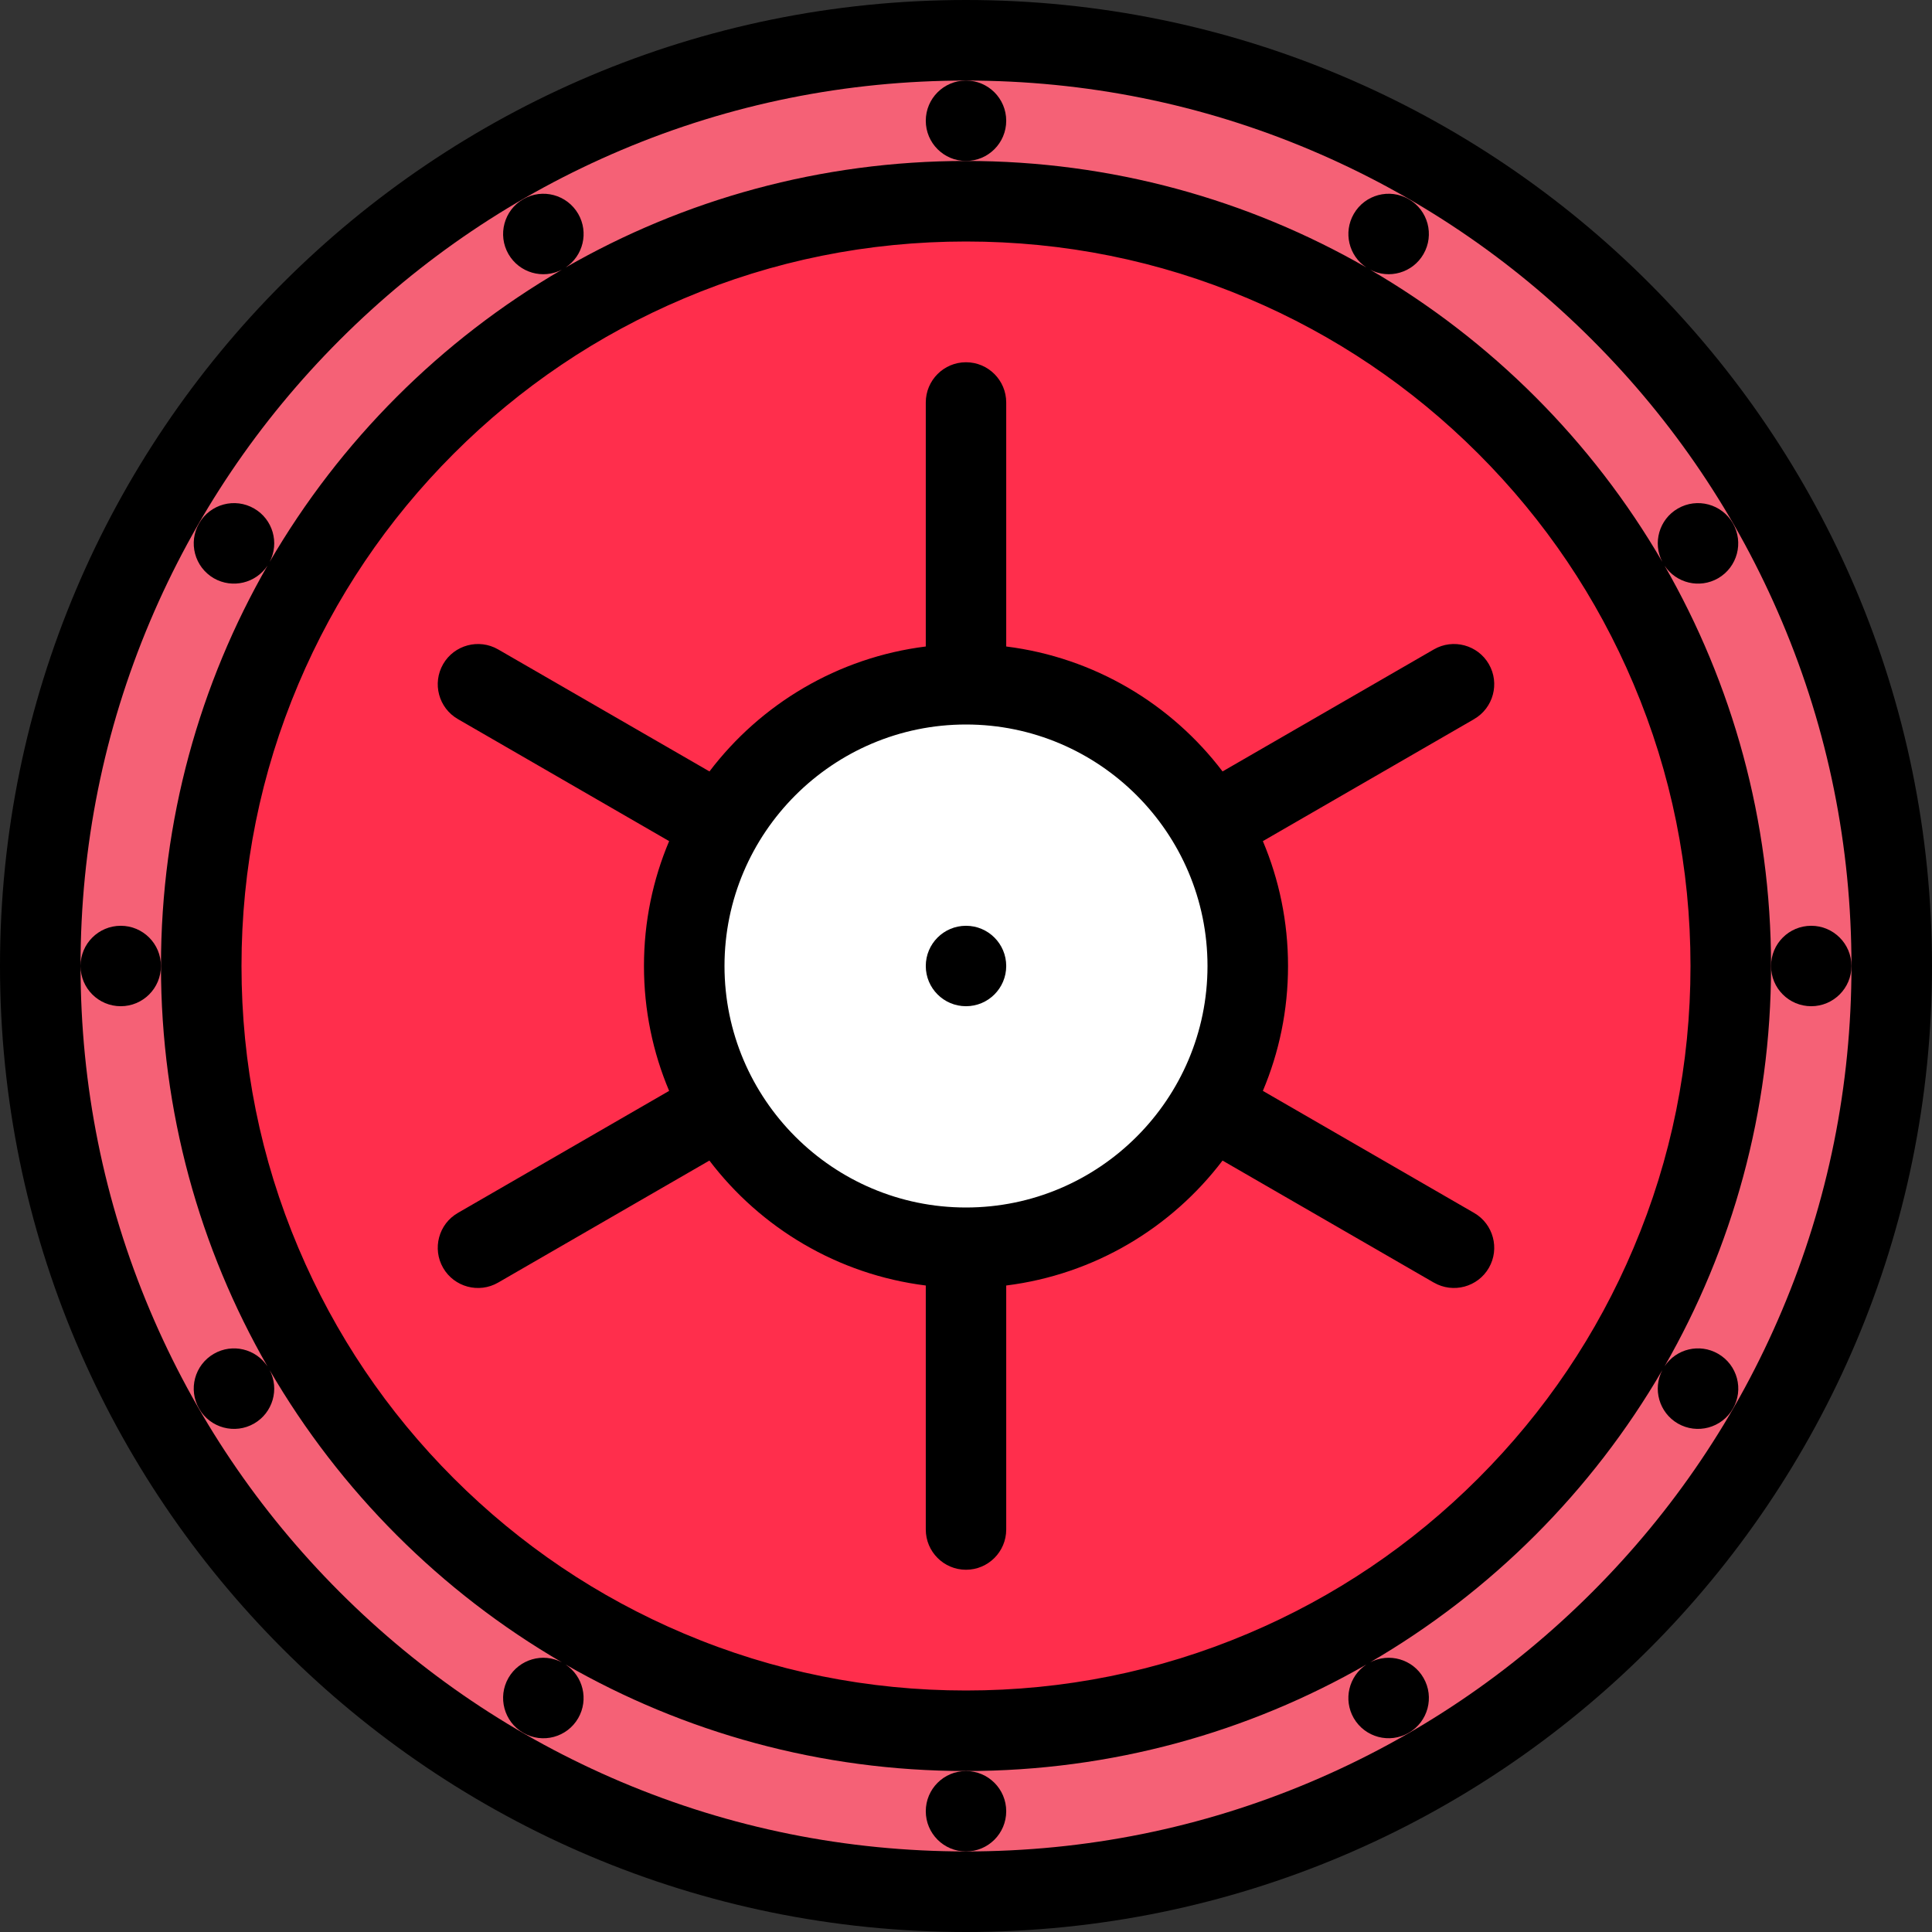
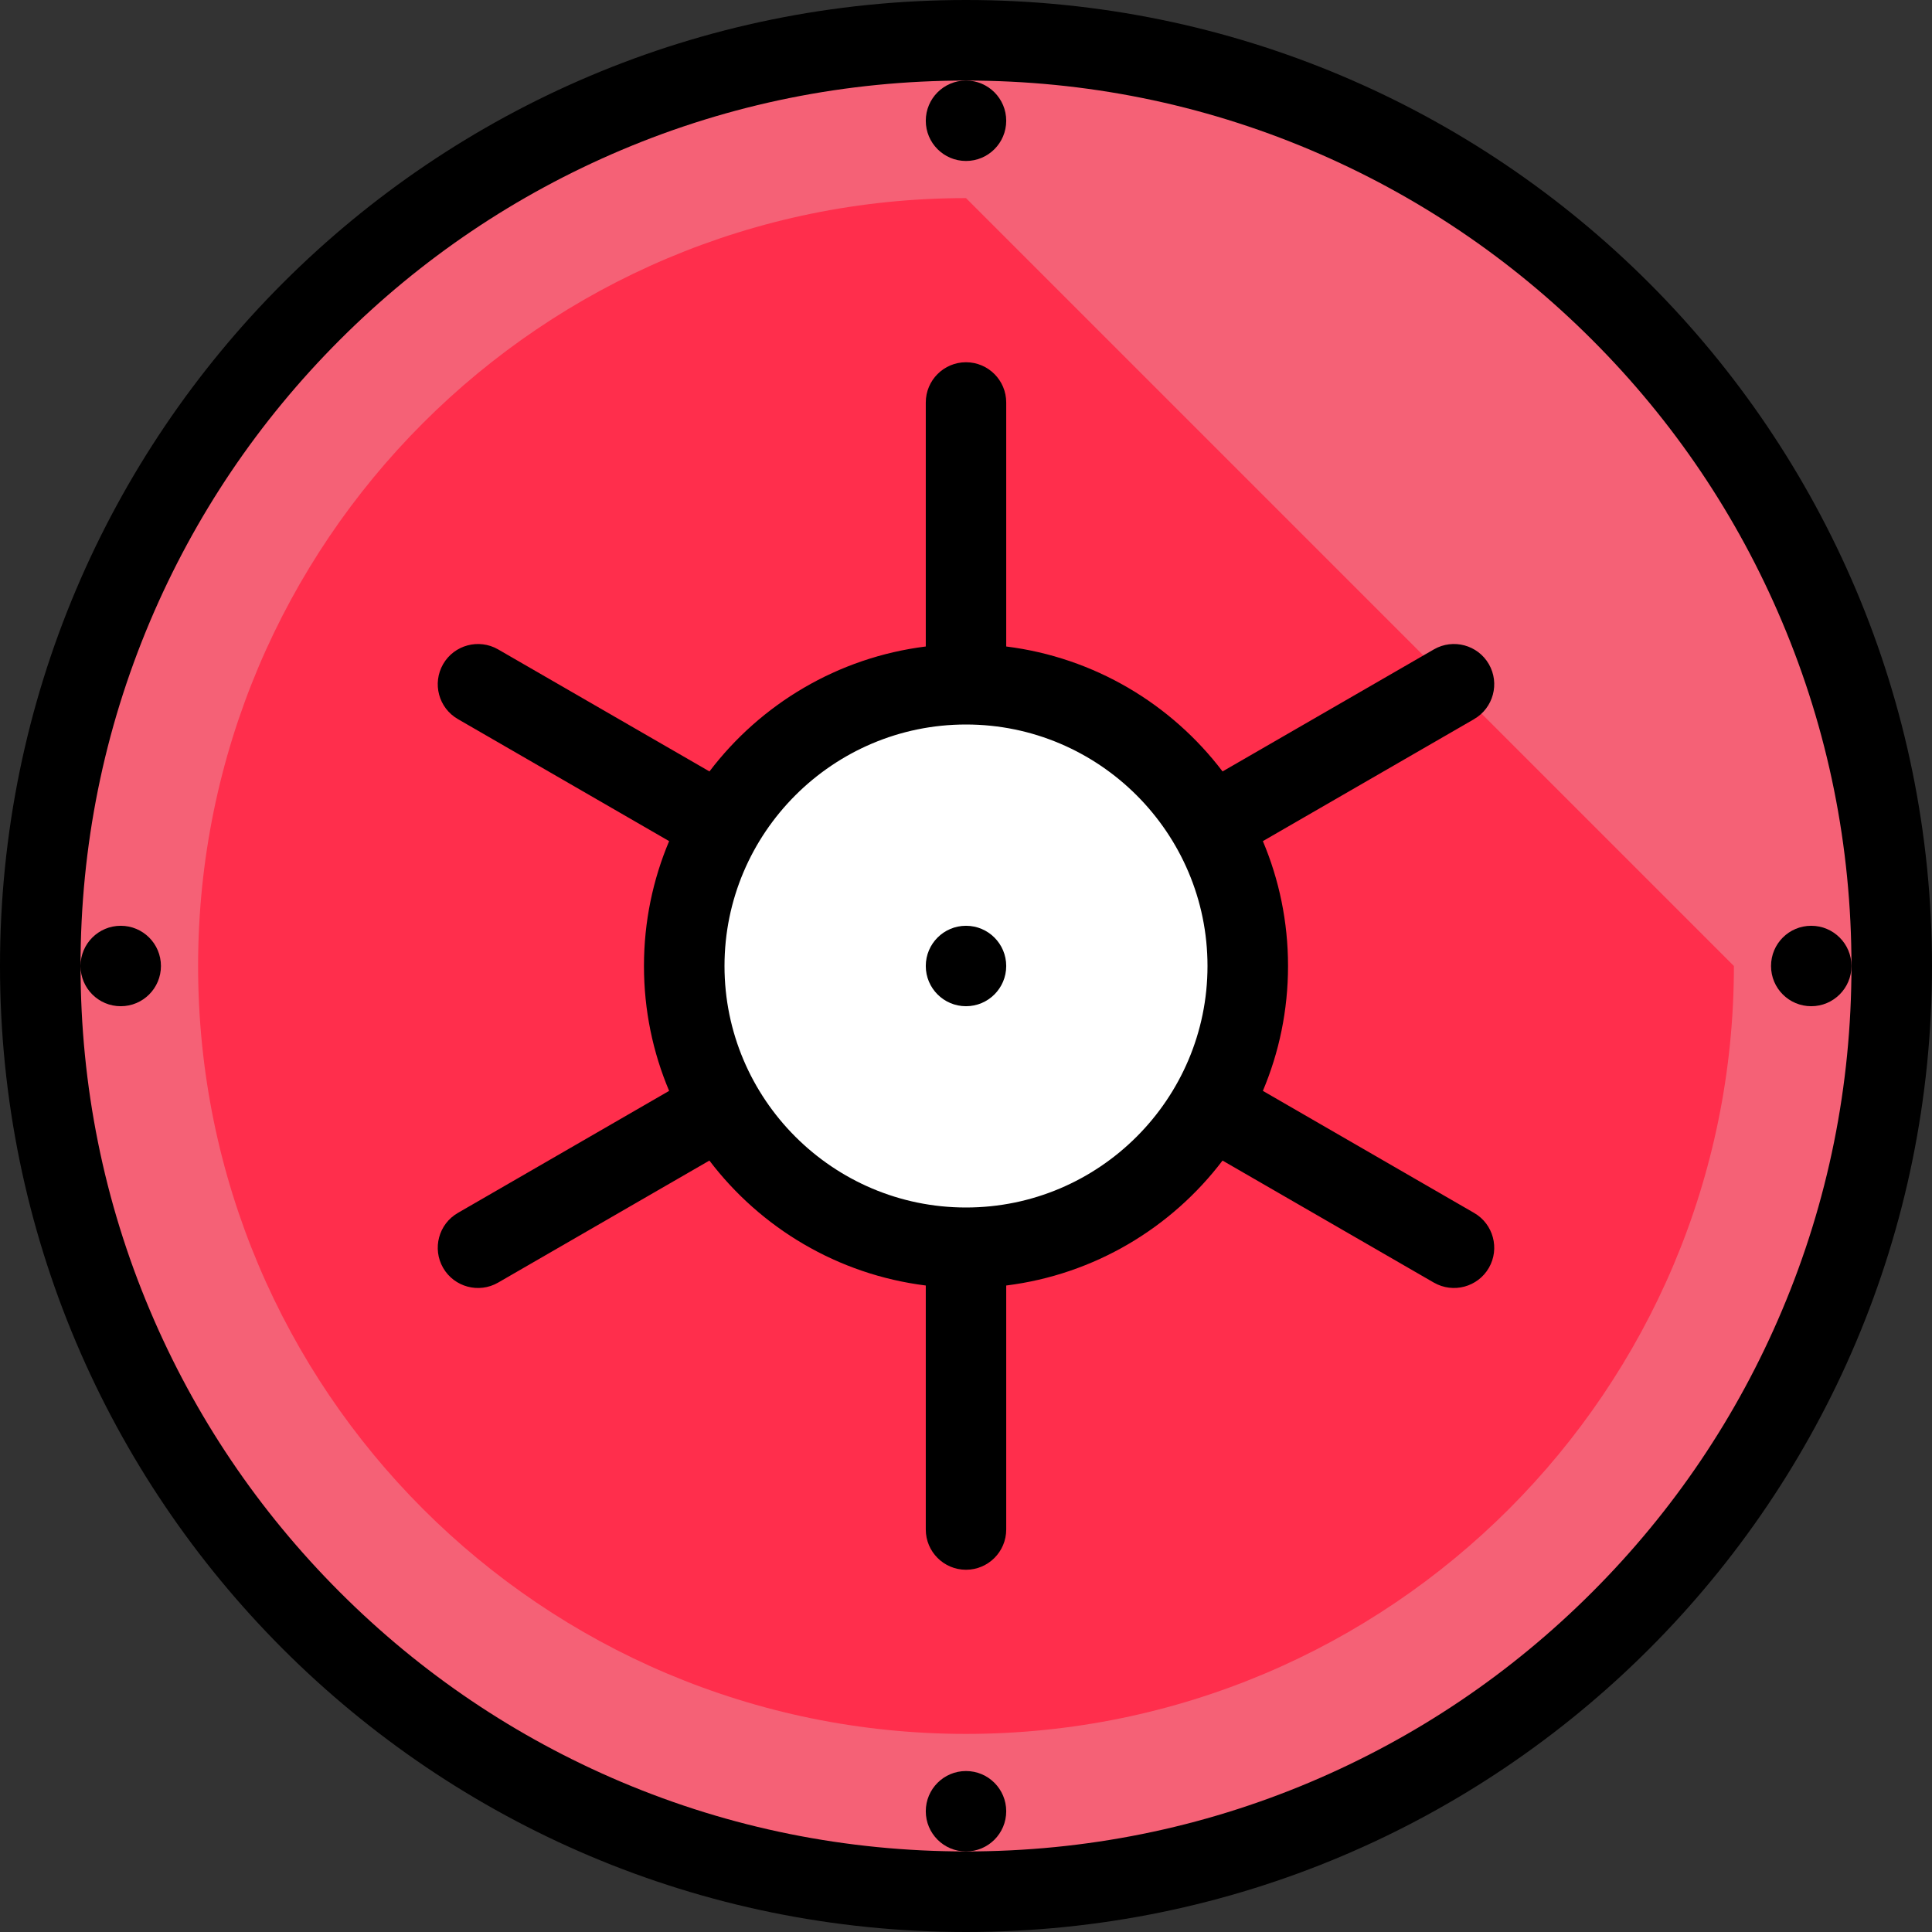
<svg xmlns="http://www.w3.org/2000/svg" width="82" height="82" viewBox="0 0 82 82">
  <rect x="0" y="0" width="82" height="82" fill="#333333" stroke="none" />
  <g fill="none">
    <circle cx="41" cy="40.467" r="38.545" fill="#F56176" />
-     <path fill="#FF2E4C" d="M73.592 41C73.592 59 59 73.592 41 73.592S8.408 59 8.408 41C8.408 23.002 23 8.408 41 8.408S73.592 23.002 73.592 41z" />
+     <path fill="#FF2E4C" d="M73.592 41C73.592 59 59 73.592 41 73.592S8.408 59 8.408 41C8.408 23.002 23 8.408 41 8.408z" />
    <path fill="#FFF" d="M51.518 41c0 6.256-5.073 11.328-11.329 11.328S28.861 47.256 28.861 41c0-6.256 5.072-11.328 11.328-11.328 6.256 0 11.329 5.072 11.329 11.328z" />
    <path fill="#000" d="M41 0C18.358 0 0 18.358 0 41s18.358 41 41 41 41-18.358 41-41S63.642 0 41 0zm26.576 67.576c-3.453 3.453-7.472 6.161-11.947 8.055-4.632 1.96-9.554 2.95-14.629 2.95-5.075 0-9.997-.99-14.63-2.95-4.474-1.894-8.493-4.602-11.946-8.055-3.453-3.453-6.161-7.472-8.055-11.947-1.96-4.632-2.95-9.552-2.95-14.626 0 .943.765 1.704 1.706 1.704.943 0 1.706-.764 1.706-1.707 0-.943-.763-1.707-1.706-1.707-.94 0-1.707.761-1.707 1.705 0-5.075.991-9.995 2.95-14.627 1.895-4.475 4.603-8.493 8.056-11.947 3.454-3.453 7.472-6.16 11.947-8.055 4.632-1.96 9.554-2.95 14.629-2.95 5.075 0 9.997.99 14.63 2.95 4.474 1.894 8.493 4.602 11.946 8.055 3.453 3.454 6.161 7.472 8.053 11.947 1.962 4.632 2.953 9.554 2.953 14.63 0 5.074-.991 9.996-2.953 14.628-1.892 4.475-4.6 8.494-8.053 11.947z" />
    <path fill="#000" d="M39.293 5.125c0 .943.764 1.707 1.707 1.707.943 0 1.707-.764 1.707-1.707 0-.943-.764-1.707-1.707-1.707-.943 0-1.707.764-1.707 1.707zM42.707 76.875c0-.943-.764-1.707-1.707-1.707-.943 0-1.707.764-1.707 1.707 0 .943.764 1.707 1.707 1.707.943 0 1.707-.764 1.707-1.707zM76.875 39.293c-.946 0-1.707.764-1.707 1.707 0 .943.761 1.707 1.707 1.707.94 0 1.707-.764 1.707-1.707 0-.943-.766-1.707-1.707-1.707z" />
-     <path fill="#000" d="M72.921 24.544c.82-.476 1.096-1.519.626-2.337-.47-.816-1.517-1.096-2.333-.624-.795.458-1.08 1.46-.66 2.265-2.983-5.135-7.267-9.416-12.402-12.402.805.418 1.806.135 2.264-.66.473-.816.193-1.862-.623-2.333-.818-.473-1.864-.192-2.335.626-.452.786-.212 1.779.533 2.272C52.987 8.478 47.186 6.831 41 6.831s-11.99 1.647-16.994 4.522c.748-.495.988-1.488.536-2.274-.473-.818-1.517-1.099-2.335-.626-.816.47-1.096 1.517-.626 2.332.46.796 1.462 1.081 2.267.661-5.132 2.983-9.419 7.27-12.402 12.402.42-.806.135-1.806-.66-2.265-.816-.472-1.862-.192-2.333.624-.473.818-.195 1.861.624 2.337.788.45 1.781.21 2.277-.538C8.478 29.011 6.832 34.814 6.832 41s1.646 11.99 4.521 16.994c-.495-.748-1.488-.988-2.274-.536-.821.473-1.099 1.517-.626 2.335.47.816 1.517 1.096 2.332.626.796-.46 1.081-1.462.661-2.267 2.986 5.135 7.27 9.419 12.402 12.402-.806-.42-1.806-.135-2.267.66-.47.816-.19 1.862.626 2.333.818.473 1.861.195 2.334-.624.453-.788.21-1.784-.538-2.277 5.008 2.875 10.811 4.522 16.997 4.522s11.987-1.647 16.992-4.52c-.746.496-.986 1.487-.536 2.273.476.82 1.519 1.098 2.337.625.816-.47 1.096-1.516.624-2.332-.458-.796-1.46-1.078-2.265-.66 5.135-2.986 9.419-7.267 12.402-12.403-.42.806-.135 1.807.66 2.268.816.47 1.862.19 2.333-.626.475-.818.195-1.862-.626-2.335-.786-.453-1.777-.212-2.272.533 2.873-5.005 4.52-10.805 4.52-16.991s-1.647-11.987-4.52-16.992c.495.746 1.486.986 2.272.536zm-3.588 28.423c-1.547 3.663-3.764 6.951-6.59 9.777-2.825 2.825-6.113 5.042-9.776 6.591C49.177 70.94 45.154 71.75 41 71.75c-4.154 0-8.178-.81-11.967-2.415-3.663-1.549-6.951-3.766-9.777-6.591-2.825-2.825-5.042-6.114-6.591-9.777C11.06 49.177 10.25 45.154 10.25 41c0-4.154.81-8.178 2.415-11.967 1.549-3.663 3.766-6.951 6.591-9.777 2.825-2.825 6.114-5.042 9.777-6.591C32.823 11.06 36.846 10.25 41 10.25c4.154 0 8.178.81 11.967 2.415 3.663 1.549 6.951 3.766 9.777 6.591 2.825 2.825 5.042 6.114 6.589 9.777 1.606 3.79 2.417 7.813 2.417 11.967 0 4.154-.81 8.178-2.417 11.967z" />
    <path fill="#000" d="M62.566 30.52c.816-.47 1.096-1.517.626-2.332-.471-.816-1.517-1.097-2.333-.626l-8.97 5.18c-2.17-2.858-5.441-4.835-9.182-5.303V17.082c0-.941-.764-1.707-1.707-1.707-.943 0-1.707.766-1.707 1.707v10.357c-3.74.468-7.011 2.445-9.181 5.303l-8.971-5.18c-.816-.47-1.862-.19-2.333.625-.47.816-.192 1.862.626 2.333L28.4 35.7c-.688 1.629-1.068 3.418-1.068 5.3 0 1.882.38 3.671 1.068 5.3l-8.966 5.18c-.818.47-1.096 1.517-.626 2.333.471.815 1.517 1.096 2.333.625l8.968-5.18c2.172 2.858 5.443 4.835 9.184 5.303v10.357c0 .941.764 1.707 1.707 1.707.943 0 1.707-.766 1.707-1.707V54.561c3.74-.468 7.011-2.445 9.181-5.303l8.969 5.18h.002c.816.47 1.862.19 2.333-.626.47-.815.19-1.861-.626-2.332L53.6 46.3c.688-1.629 1.068-3.418 1.068-5.3 0-1.882-.38-3.671-1.068-5.3l8.966-5.178v-.002zM41 51.25c-5.65 0-10.25-4.6-10.25-10.25S35.35 30.75 41 30.75 51.25 35.35 51.25 41 46.65 51.25 41 51.25z" />
    <path fill="#000" d="M41 39.293c-.943 0-1.707.764-1.707 1.707 0 .943.764 1.707 1.707 1.707.943 0 1.707-.764 1.707-1.707 0-.943-.764-1.707-1.707-1.707z" />
  </g>
</svg>